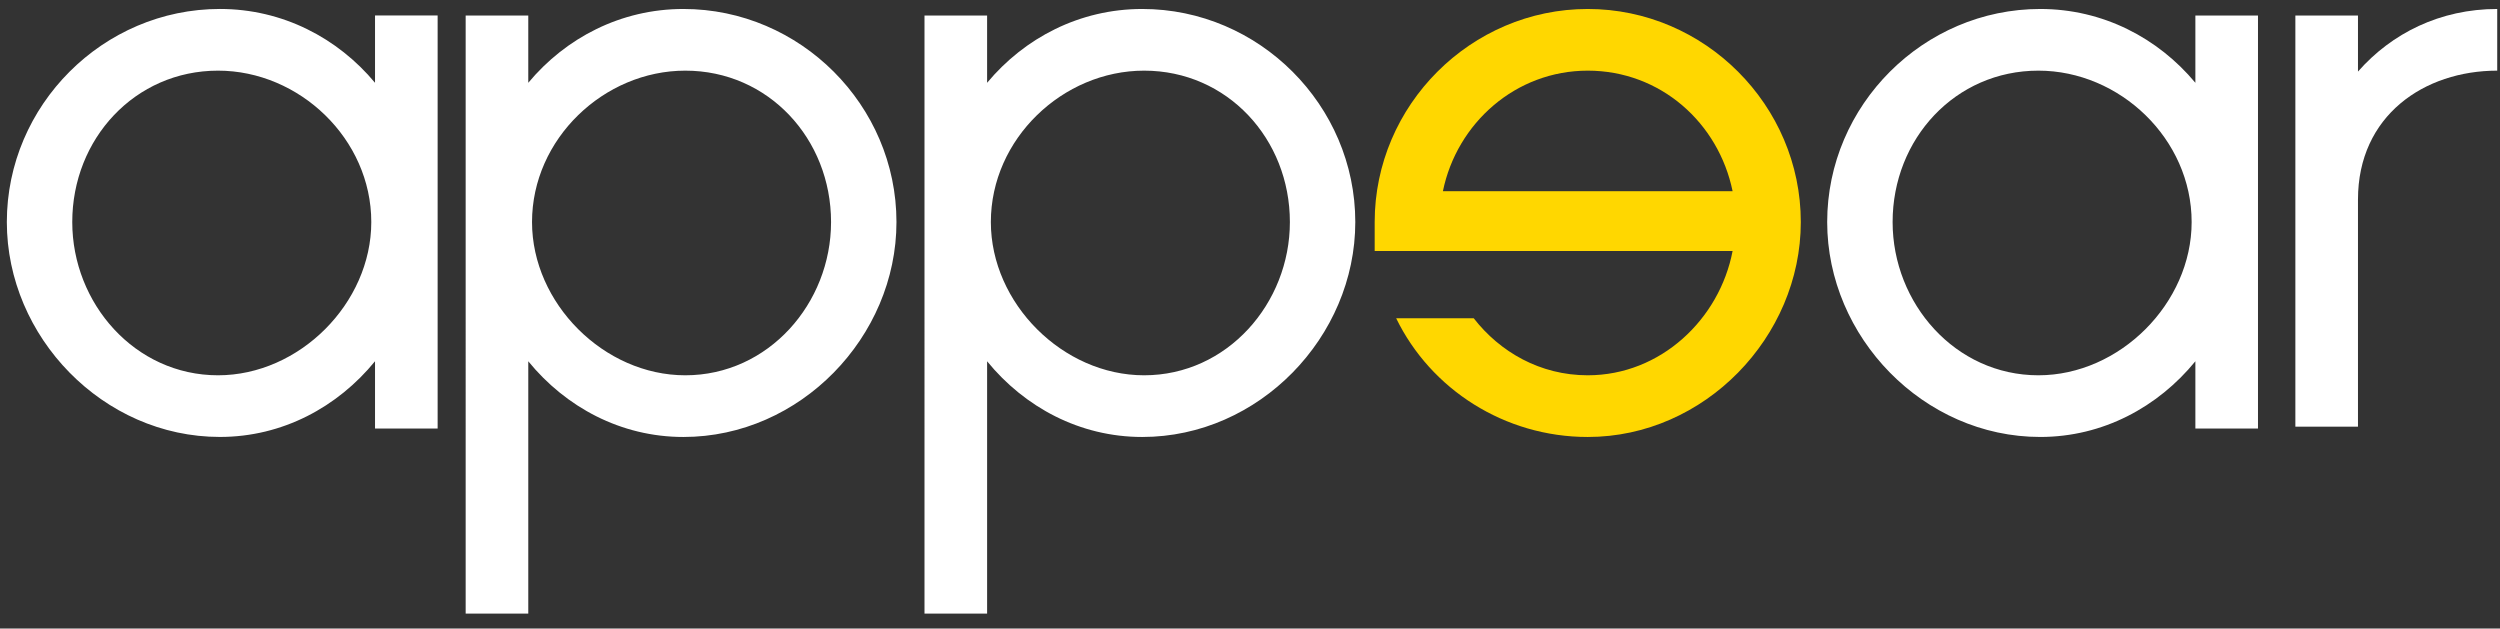
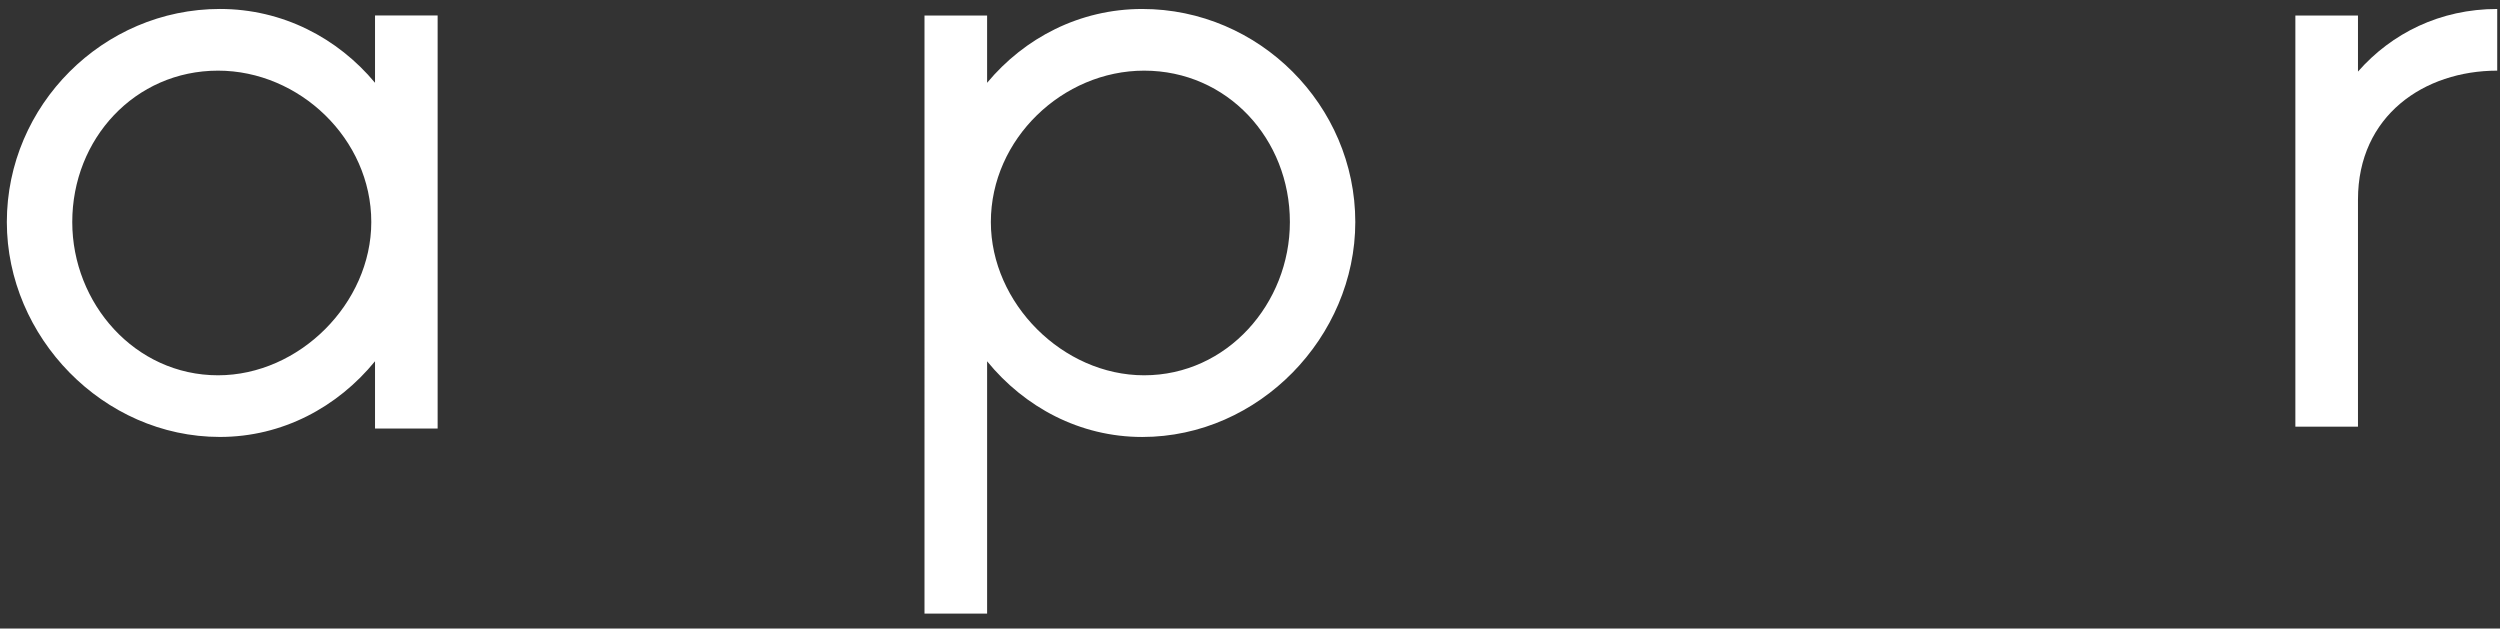
<svg xmlns="http://www.w3.org/2000/svg" version="1.1" id="Camada_1" x="0px" y="0px" viewBox="0 0 1411.91 354.99" style="enable-background:new 0 0 1411.91 354.99;" xml:space="preserve">
  <rect x="0" y="0" width="1411.91" height="354.99" fill="#333333" stroke="none" />
  <style type="text/css"> .st0{fill:#FFFFFF;} .st1{fill:#FFD700;} </style>
  <g>
    <path class="st0" d="M3.86,125.4C3.86,59.43,58.22,5.06,124.19,5.06c35.36,0,66.5,16.36,87.61,41.69v-38h35.36v233.27H211.8v-38 c-21.11,25.86-52.25,42.75-87.61,42.75C58.22,246.78,3.86,190.31,3.86,125.4z M209.69,125.4c0-46.97-40.64-85.5-86.55-85.5 c-46.97,0-82.33,38.53-82.33,85.5c0,45.92,35.36,86.55,82.33,86.55C169.05,211.95,209.69,171.31,209.69,125.4z" />
-     <path class="st0" d="M506.29,125.4c0,64.92-54.36,121.39-120.33,121.39c-35.36,0-66.5-16.89-87.61-42.75v142.5h-35.36V8.76h35.36 v38c21.11-25.33,52.25-41.69,87.61-41.69C451.93,5.06,506.29,59.43,506.29,125.4z M469.35,125.4c0-46.97-35.36-85.5-82.33-85.5 c-45.92,0-86.55,38.53-86.55,85.5c0,45.92,40.64,86.55,86.55,86.55C433.99,211.95,469.35,171.31,469.35,125.4z" />
    <path class="st0" d="M765.42,125.4c0,64.92-54.36,121.39-120.33,121.39c-35.36,0-66.5-16.89-87.61-42.75v142.5h-35.36V8.76h35.36 v38c21.11-25.33,52.25-41.69,87.61-41.69C711.06,5.06,765.42,59.43,765.42,125.4z M728.48,125.4c0-46.97-35.36-85.5-82.33-85.5 c-45.92,0-86.55,38.53-86.55,85.5c0,45.92,40.64,86.55,86.55,86.55C693.12,211.95,728.48,171.31,728.48,125.4z" />
-     <path class="st0" d="M1031.93,125.4c0-65.97,54.36-120.33,120.33-120.33c35.36,0,66.5,16.36,87.61,41.69v-38h35.36v233.27h-35.36 v-38c-21.11,25.86-52.25,42.75-87.61,42.75C1086.29,246.78,1031.93,190.31,1031.93,125.4z M1237.76,125.4 c0-46.97-40.64-85.5-86.55-85.5c-46.97,0-82.33,38.53-82.33,85.5c0,45.92,35.36,86.55,82.33,86.55 C1197.12,211.95,1237.76,171.31,1237.76,125.4z" />
    <path class="st0" d="M1331.7,40.43c19-21.64,46.44-35.36,78.64-35.36V39.9c-41.17,0-78.64,25.33-78.64,72.83v128.25h-35.36V8.76 h35.36V40.43z" />
  </g>
  <g>
-     <path class="st1" d="M776.37,125.4c0-65.97,54.36-120.33,120.33-120.33s120.33,54.36,120.33,120.33 c0,64.92-54.36,121.39-120.33,121.39c-46.97,0-88.67-26.92-108.19-67.03h43.81c14.78,19,37.47,32.19,64.39,32.19 c41.17,0,74.42-31.67,81.8-70.19H776.37V125.4z M896.7,39.9c-40.64,0-73.89,29.56-81.8,68.08h163.61 C970.59,69.45,937.87,39.9,896.7,39.9z" />
-   </g>
+     </g>
</svg>